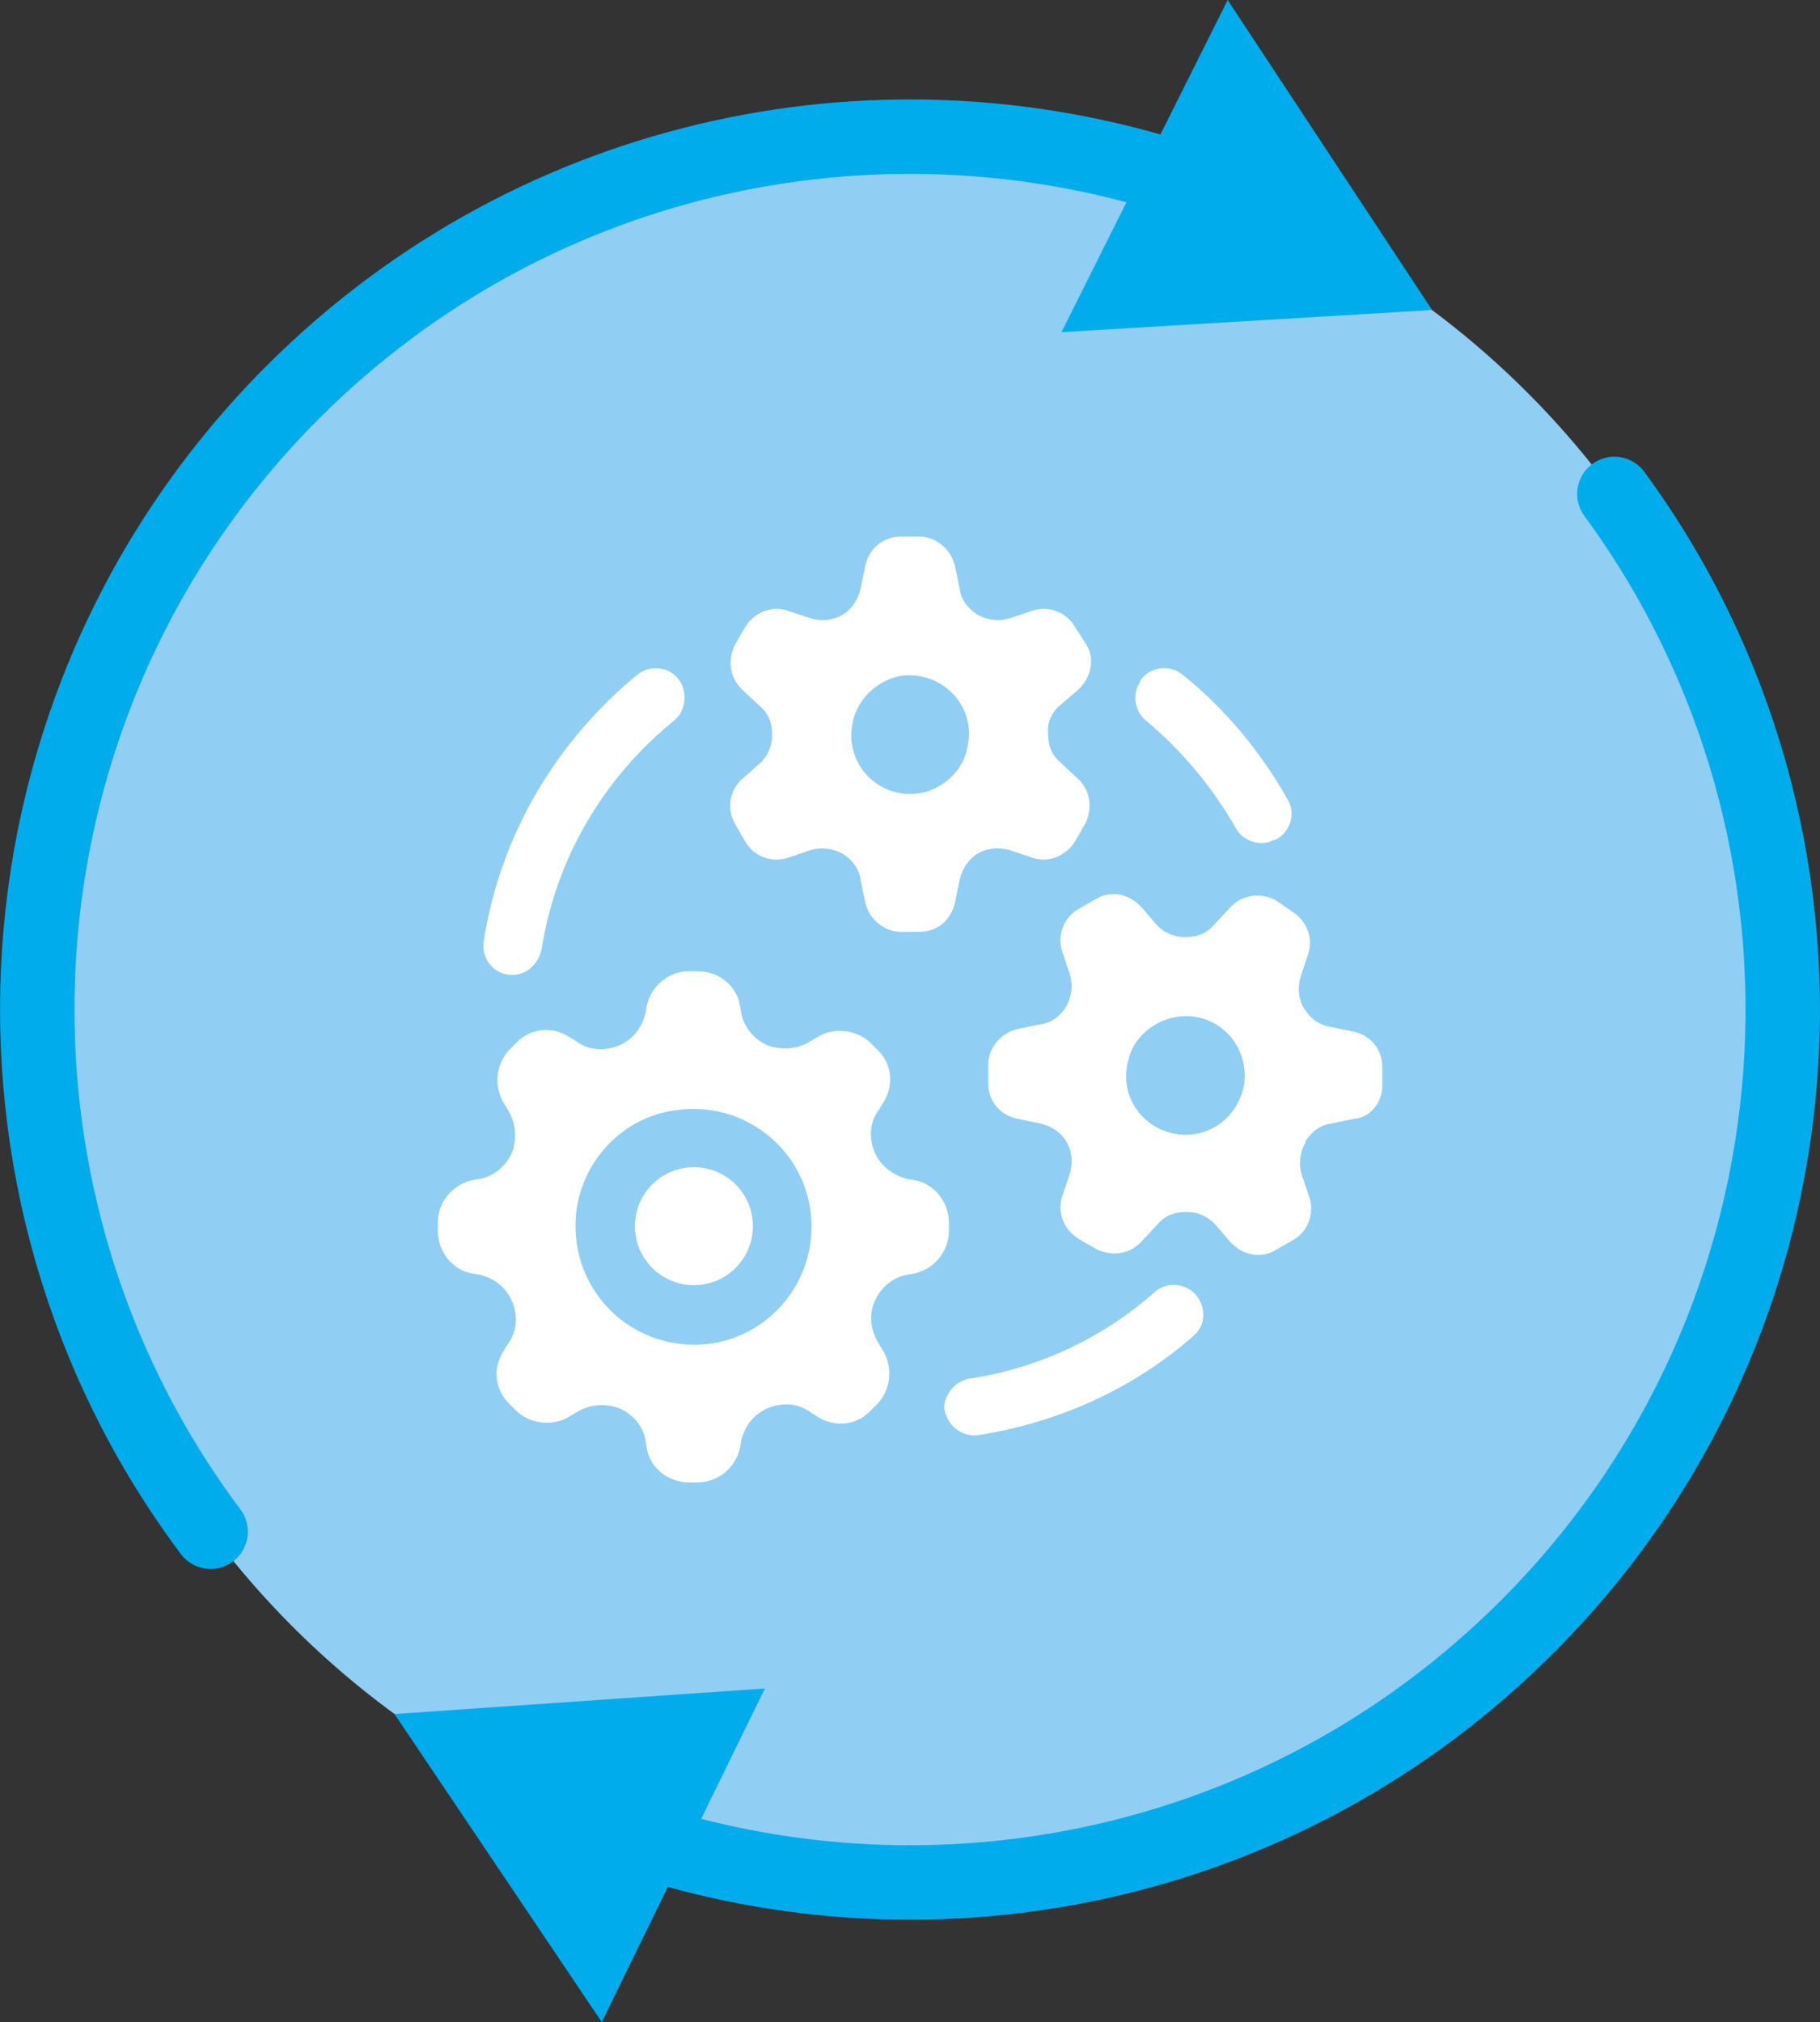
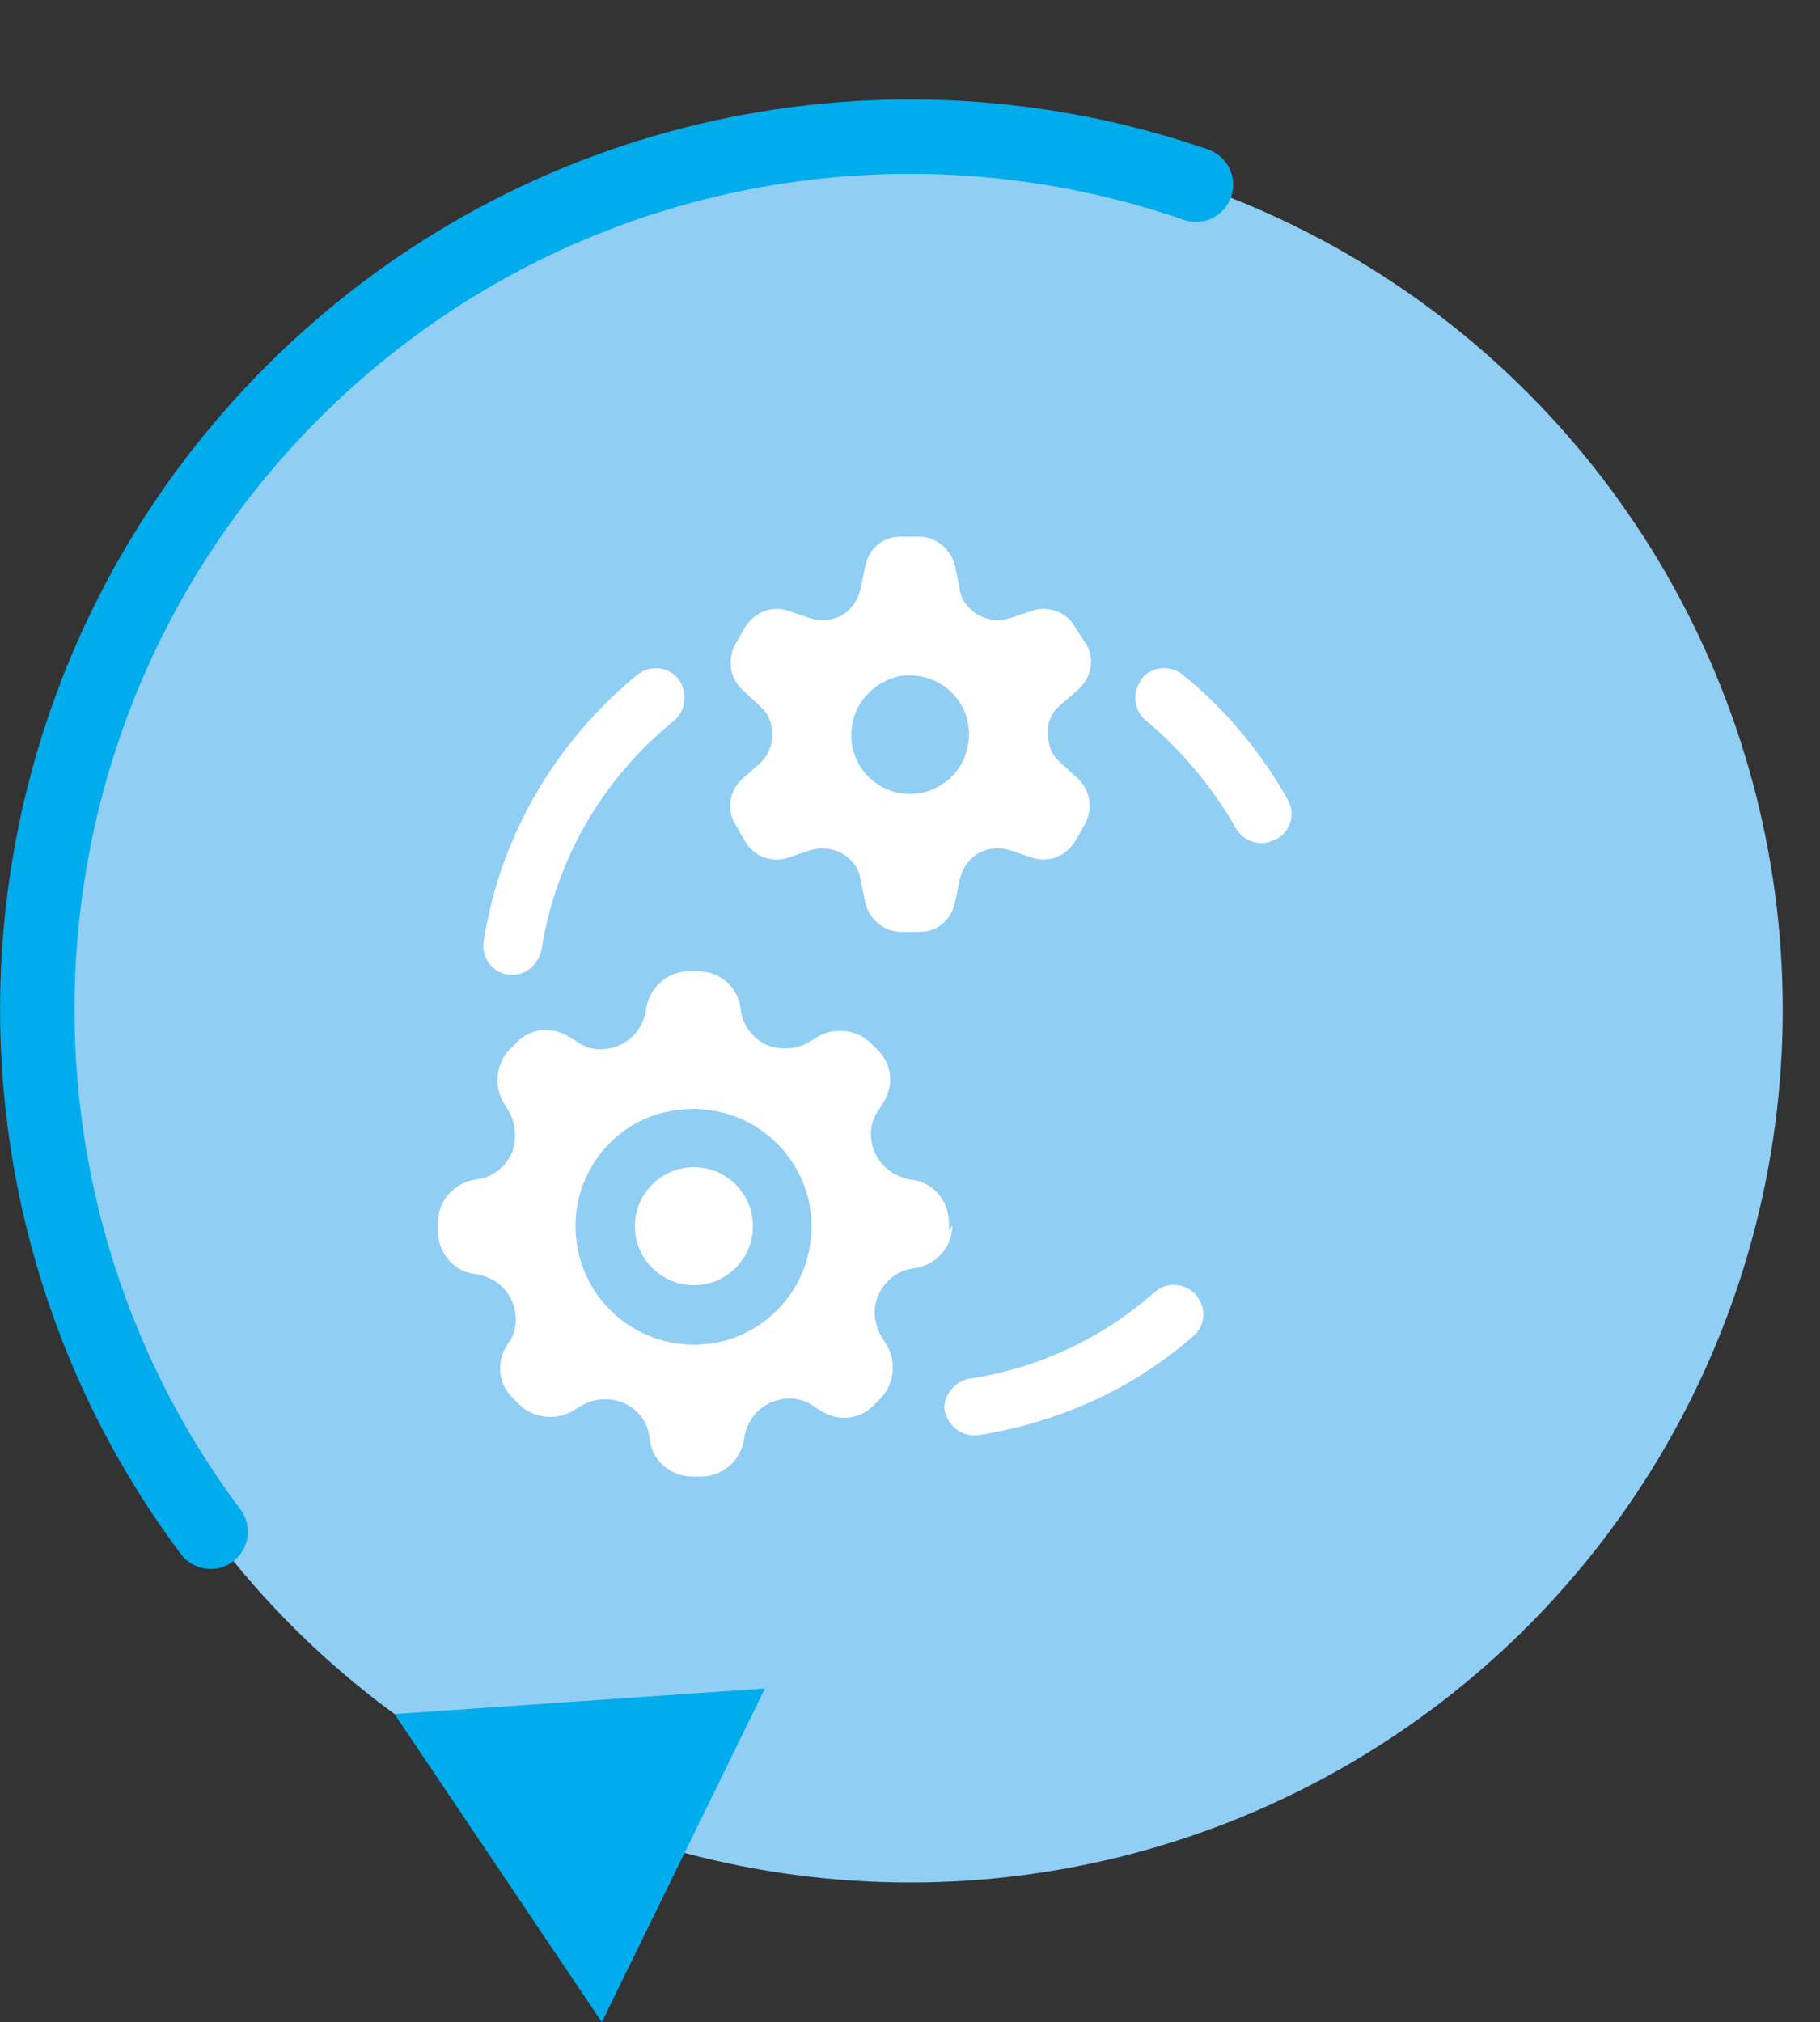
<svg xmlns="http://www.w3.org/2000/svg" id="Layer_2" viewBox="0 0 170.93 189.88">
  <rect x="0" y="0" width="170.93" height="189.88" fill="#333333" stroke="none" />
  <defs>
    <style>.cls-1{fill:#91cef4;}.cls-2{fill:#fff;}.cls-3{fill:#00acec;}.cls-4{fill:none;stroke:#00acec;stroke-linecap:round;stroke-miterlimit:10;stroke-width:6.99px;}</style>
  </defs>
  <g id="Layer_1-2">
    <g id="Continual_Testing">
      <circle class="cls-1" cx="85.46" cy="94.8" r="81.97" />
-       <path class="cls-4" d="M151.62,46.38c23.53,32.07,20.8,77.38-8.19,106.38-22.74,22.74-55.53,29.33-84.08,19.75" />
      <polygon class="cls-3" points="71.84 158.55 37.05 160.95 56.52 189.88 71.84 158.55" />
      <path class="cls-4" d="M19.78,143.83C-4.25,111.73-1.68,66.02,27.5,36.83,50.44,13.9,83.59,7.4,112.32,17.34" />
-       <polygon class="cls-3" points="99.69 31.19 134.5 29.11 115.3 0 99.69 31.19" />
-       <path class="cls-2" d="M89.12,115.59v-.78c0-1.89-1.33-3.66-3.22-3.99l-.67-.11c-1.33-.33-2.55-1.22-3.1-2.55h0c-.55-1.33-.44-2.88.44-3.99l.33-.55c1.11-1.66.89-3.77-.55-5.1l-.55-.55c-1.33-1.33-3.55-1.55-5.1-.55l-.55.33c-1.22.78-2.66.89-3.99.44h0c-1.33-.55-2.33-1.77-2.55-3.1l-.11-.67c-.33-1.89-2-3.22-3.99-3.22h-.78c-1.89,0-3.55,1.33-3.99,3.22l-.11.67c-.33,1.44-1.22,2.55-2.55,3.1h0c-1.33.55-2.88.44-3.99-.44l-.55-.33c-1.66-1.11-3.77-.89-5.1.55l-.55.55c-1.33,1.33-1.55,3.55-.55,5.1l.33.55c.78,1.22.89,2.66.44,3.99h0c-.55,1.33-1.77,2.33-3.1,2.55l-.67.11c-1.89.44-3.22,2.11-3.22,3.99v.78c0,1.89,1.33,3.66,3.22,3.99l.67.11c1.44.33,2.55,1.22,3.1,2.55h0c.55,1.33.44,2.88-.44,3.99l-.33.55c-1.11,1.66-.89,3.77.55,5.1l.55.55c1.33,1.33,3.55,1.55,5.1.55l.55-.33c1.22-.78,2.66-.89,3.99-.44h0c1.33.55,2.33,1.66,2.55,3.1l.11.67c.33,1.89,2,3.22,3.99,3.22h.78c1.89,0,3.55-1.33,3.99-3.22l.11-.67c.33-1.44,1.22-2.55,2.55-3.1h0c1.33-.55,2.88-.44,3.99.44l.55.33c1.66,1.11,3.77.89,5.1-.55l.55-.55c1.33-1.33,1.55-3.55.55-5.1l-.33-.55c-.78-1.22-1-2.66-.44-3.99h0c.55-1.33,1.77-2.33,3.1-2.55l.67-.11c1.89-.44,3.22-2.11,3.22-3.99ZM67.06,126.12c-7.65,1.22-14.08-5.21-12.86-12.86.78-4.55,4.44-8.32,9.09-8.98,7.54-1.22,14.08,5.21,12.75,12.86-.78,4.55-4.44,8.21-8.98,8.98Z" />
+       <path class="cls-2" d="M89.12,115.59v-.78c0-1.89-1.33-3.66-3.22-3.99l-.67-.11c-1.33-.33-2.55-1.22-3.1-2.55h0c-.55-1.33-.44-2.88.44-3.99l.33-.55c1.11-1.66.89-3.77-.55-5.1l-.55-.55c-1.33-1.33-3.55-1.55-5.1-.55l-.55.33c-1.22.78-2.66.89-3.99.44h0c-1.33-.55-2.33-1.77-2.55-3.1l-.11-.67c-.33-1.89-2-3.22-3.99-3.22h-.78c-1.89,0-3.55,1.33-3.99,3.22l-.11.67c-.33,1.44-1.22,2.55-2.55,3.1h0c-1.33.55-2.88.44-3.99-.44l-.55-.33c-1.66-1.11-3.77-.89-5.1.55l-.55.55c-1.33,1.33-1.55,3.55-.55,5.1l.33.55c.78,1.22.89,2.66.44,3.99h0c-.55,1.33-1.77,2.33-3.1,2.55l-.67.11c-1.89.44-3.22,2.11-3.22,3.99v.78c0,1.89,1.33,3.66,3.22,3.99l.67.11c1.44.33,2.55,1.22,3.1,2.55h0c.55,1.33.44,2.88-.44,3.99c-1.11,1.66-.89,3.77.55,5.1l.55.55c1.33,1.33,3.55,1.55,5.1.55l.55-.33c1.22-.78,2.66-.89,3.99-.44h0c1.33.55,2.33,1.66,2.55,3.1l.11.67c.33,1.89,2,3.22,3.99,3.22h.78c1.89,0,3.55-1.33,3.99-3.22l.11-.67c.33-1.44,1.22-2.55,2.55-3.1h0c1.33-.55,2.88-.44,3.99.44l.55.33c1.66,1.11,3.77.89,5.1-.55l.55-.55c1.33-1.33,1.55-3.55.55-5.1l-.33-.55c-.78-1.22-1-2.66-.44-3.99h0c.55-1.33,1.77-2.33,3.1-2.55l.67-.11c1.89-.44,3.22-2.11,3.22-3.99ZM67.06,126.12c-7.65,1.22-14.08-5.21-12.86-12.86.78-4.55,4.44-8.32,9.09-8.98,7.54-1.22,14.08,5.21,12.75,12.86-.78,4.55-4.44,8.21-8.98,8.98Z" />
      <circle class="cls-2" cx="65.17" cy="115.14" r="5.54" />
      <path class="cls-2" d="M99.55,66.24l1.55-1.33c1.44-1.22,1.77-3.1.89-4.44l-1-1.55c-.78-1.44-2.55-2.11-4.1-1.55l-2,.67c-1,.33-2.11.22-3.1-.33h0c-.89-.55-1.55-1.44-1.66-2.44l-.44-2.11c-.33-1.55-1.77-2.77-3.33-2.77h-1.77c-1.66,0-2.99,1.11-3.33,2.77l-.44,2.11c-.22,1-.78,1.89-1.66,2.44h0c-.89.55-2,.67-3.1.33l-2-.67c-1.55-.55-3.22.11-4.1,1.55l-.89,1.55c-.78,1.44-.55,3.22.67,4.32l1.66,1.55c.78.67,1.11,1.55,1.11,2.55v.22c0,1-.44,1.89-1.11,2.55-.55.44-1.11,1-1.66,1.44-1.22,1.11-1.55,2.88-.67,4.32l.89,1.55c.78,1.44,2.55,2.11,4.1,1.55l2-.67c1-.33,2.11-.22,3.1.33h0c.89.55,1.55,1.44,1.66,2.44l.44,2.11c.33,1.55,1.77,2.77,3.33,2.77h1.77c1.66,0,2.99-1.11,3.33-2.77l.44-2.11c.22-1,.78-1.89,1.66-2.44h0c.89-.55,2-.67,3.1-.33l2,.67c1.55.55,3.22-.11,4.1-1.55l.89-1.55c.78-1.44.55-3.22-.67-4.32l-1.66-1.55c-.78-.67-1.11-1.55-1.11-2.55v-.22c-.11-.89.33-1.89,1.11-2.55ZM87.02,74.34c-3.99,1.11-7.65-2.22-6.99-6.21.33-2.33,2.22-4.21,4.55-4.66,3.99-.55,7.32,2.99,6.21,6.99-.44,1.89-2,3.33-3.77,3.88Z" />
-       <path class="cls-2" d="M129.82,101.95v-1.77c0-1.66-1.11-2.99-2.77-3.33l-2.22-.44c-1-.22-1.77-.78-2.22-1.55l-.11-.11c-.55-.89-.67-2-.33-3.1l.67-2c.55-1.55-.11-3.22-1.55-4.1l-1.44-1c-1.44-.78-3.22-.55-4.32.67l-1.55,1.66c-.67.78-1.55,1.11-2.55,1.11h-.22c-1,0-1.89-.44-2.55-1.11l-1.33-1.55c-1.22-1.44-2.99-1.77-4.44-.89l-1.55.89c-1.44.78-2.11,2.55-1.55,4.1l.67,2c.33,1,.22,2.11-.33,3.1h0c-.55.89-1.44,1.55-2.44,1.66l-2.11.44c-1.55.33-2.77,1.77-2.77,3.33v1.77c0,1.66,1.11,2.99,2.77,3.33l2.11.44c1,.22,1.89.78,2.44,1.66h0c.55.89.67,2,.33,3.1l-.67,2c-.55,1.55.11,3.22,1.55,4.1l1.55.89c1.44.78,3.22.55,4.32-.67l1.55-1.66c.67-.78,1.55-1.11,2.55-1.11h.22c1,0,1.89.44,2.55,1.11l1.33,1.55c1.22,1.44,2.99,1.77,4.44.89l1.55-.89c1.44-.78,2.11-2.55,1.55-4.1l-.67-2c-.33-1-.22-2.11.33-3.1v-.11c.55-.89,1.44-1.55,2.44-1.66l2.11-.44c1.55-.11,2.66-1.55,2.66-3.1ZM112.19,106.5c-3.99.55-7.32-2.99-6.21-6.99.44-1.89,2-3.33,3.88-3.88,3.99-1.11,7.54,2.22,6.99,6.21-.44,2.44-2.33,4.32-4.66,4.66Z" />
      <path class="cls-2" d="M91.12,129.45c6.54-1,12.53-3.88,17.3-8.1,1.11-1,2.77-.89,3.77.11h0c1.11,1.11,1.11,2.99-.11,3.99-5.54,4.88-12.53,8.1-20.18,9.31-1.55.22-2.99-.89-3.22-2.55h0c0-1.22,1-2.55,2.44-2.77Z" />
      <path class="cls-2" d="M50.86,89.2c1.33-8.65,5.88-16.19,12.42-21.51,1.11-.89,1.33-2.55.55-3.77h0c-.89-1.33-2.77-1.55-3.99-.55-7.54,6.21-12.86,14.97-14.42,25.06-.22,1.55.89,2.99,2.44,3.1h.11c1.33.11,2.55-.89,2.88-2.33Z" />
      <path class="cls-2" d="M116.07,77.77c-2.22-3.88-5.1-7.32-8.43-10.09-1.11-.89-1.33-2.55-.55-3.66v-.11c.89-1.33,2.77-1.55,3.99-.55,3.99,3.22,7.32,7.21,9.87,11.75.78,1.33.22,3.1-1.22,3.77h-.11c-1.22.67-2.88.11-3.55-1.11Z" />
    </g>
  </g>
</svg>